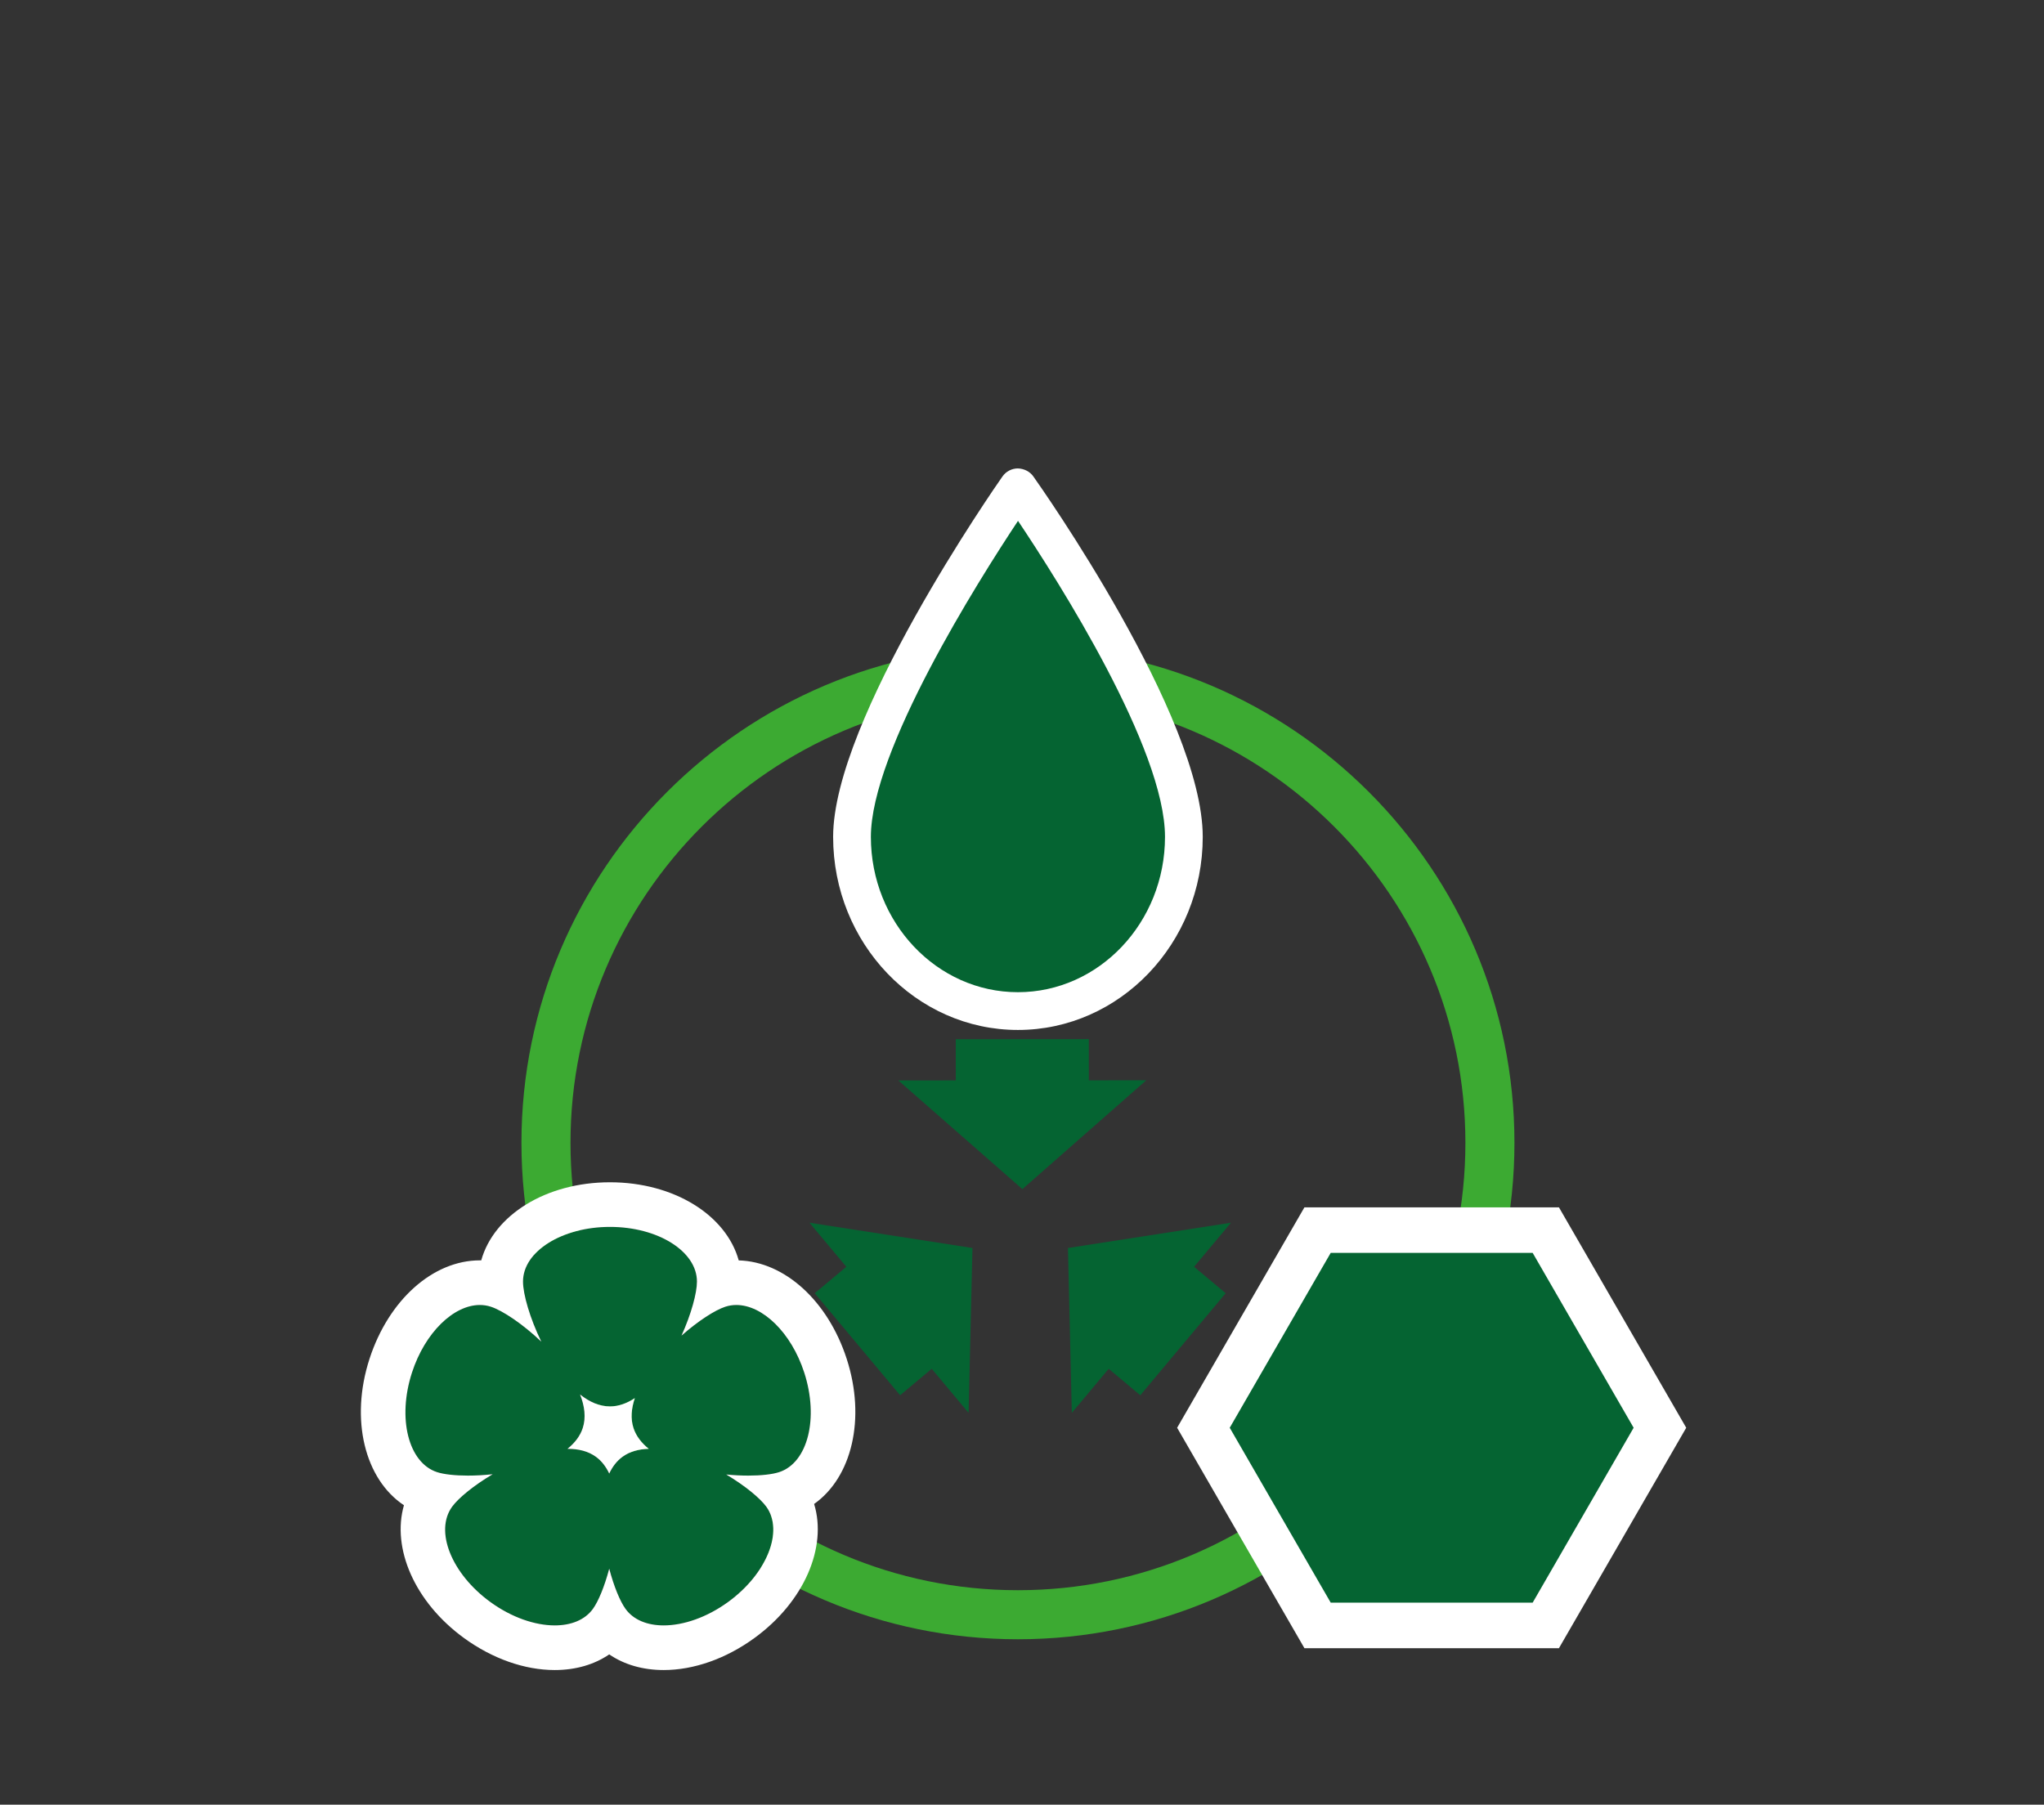
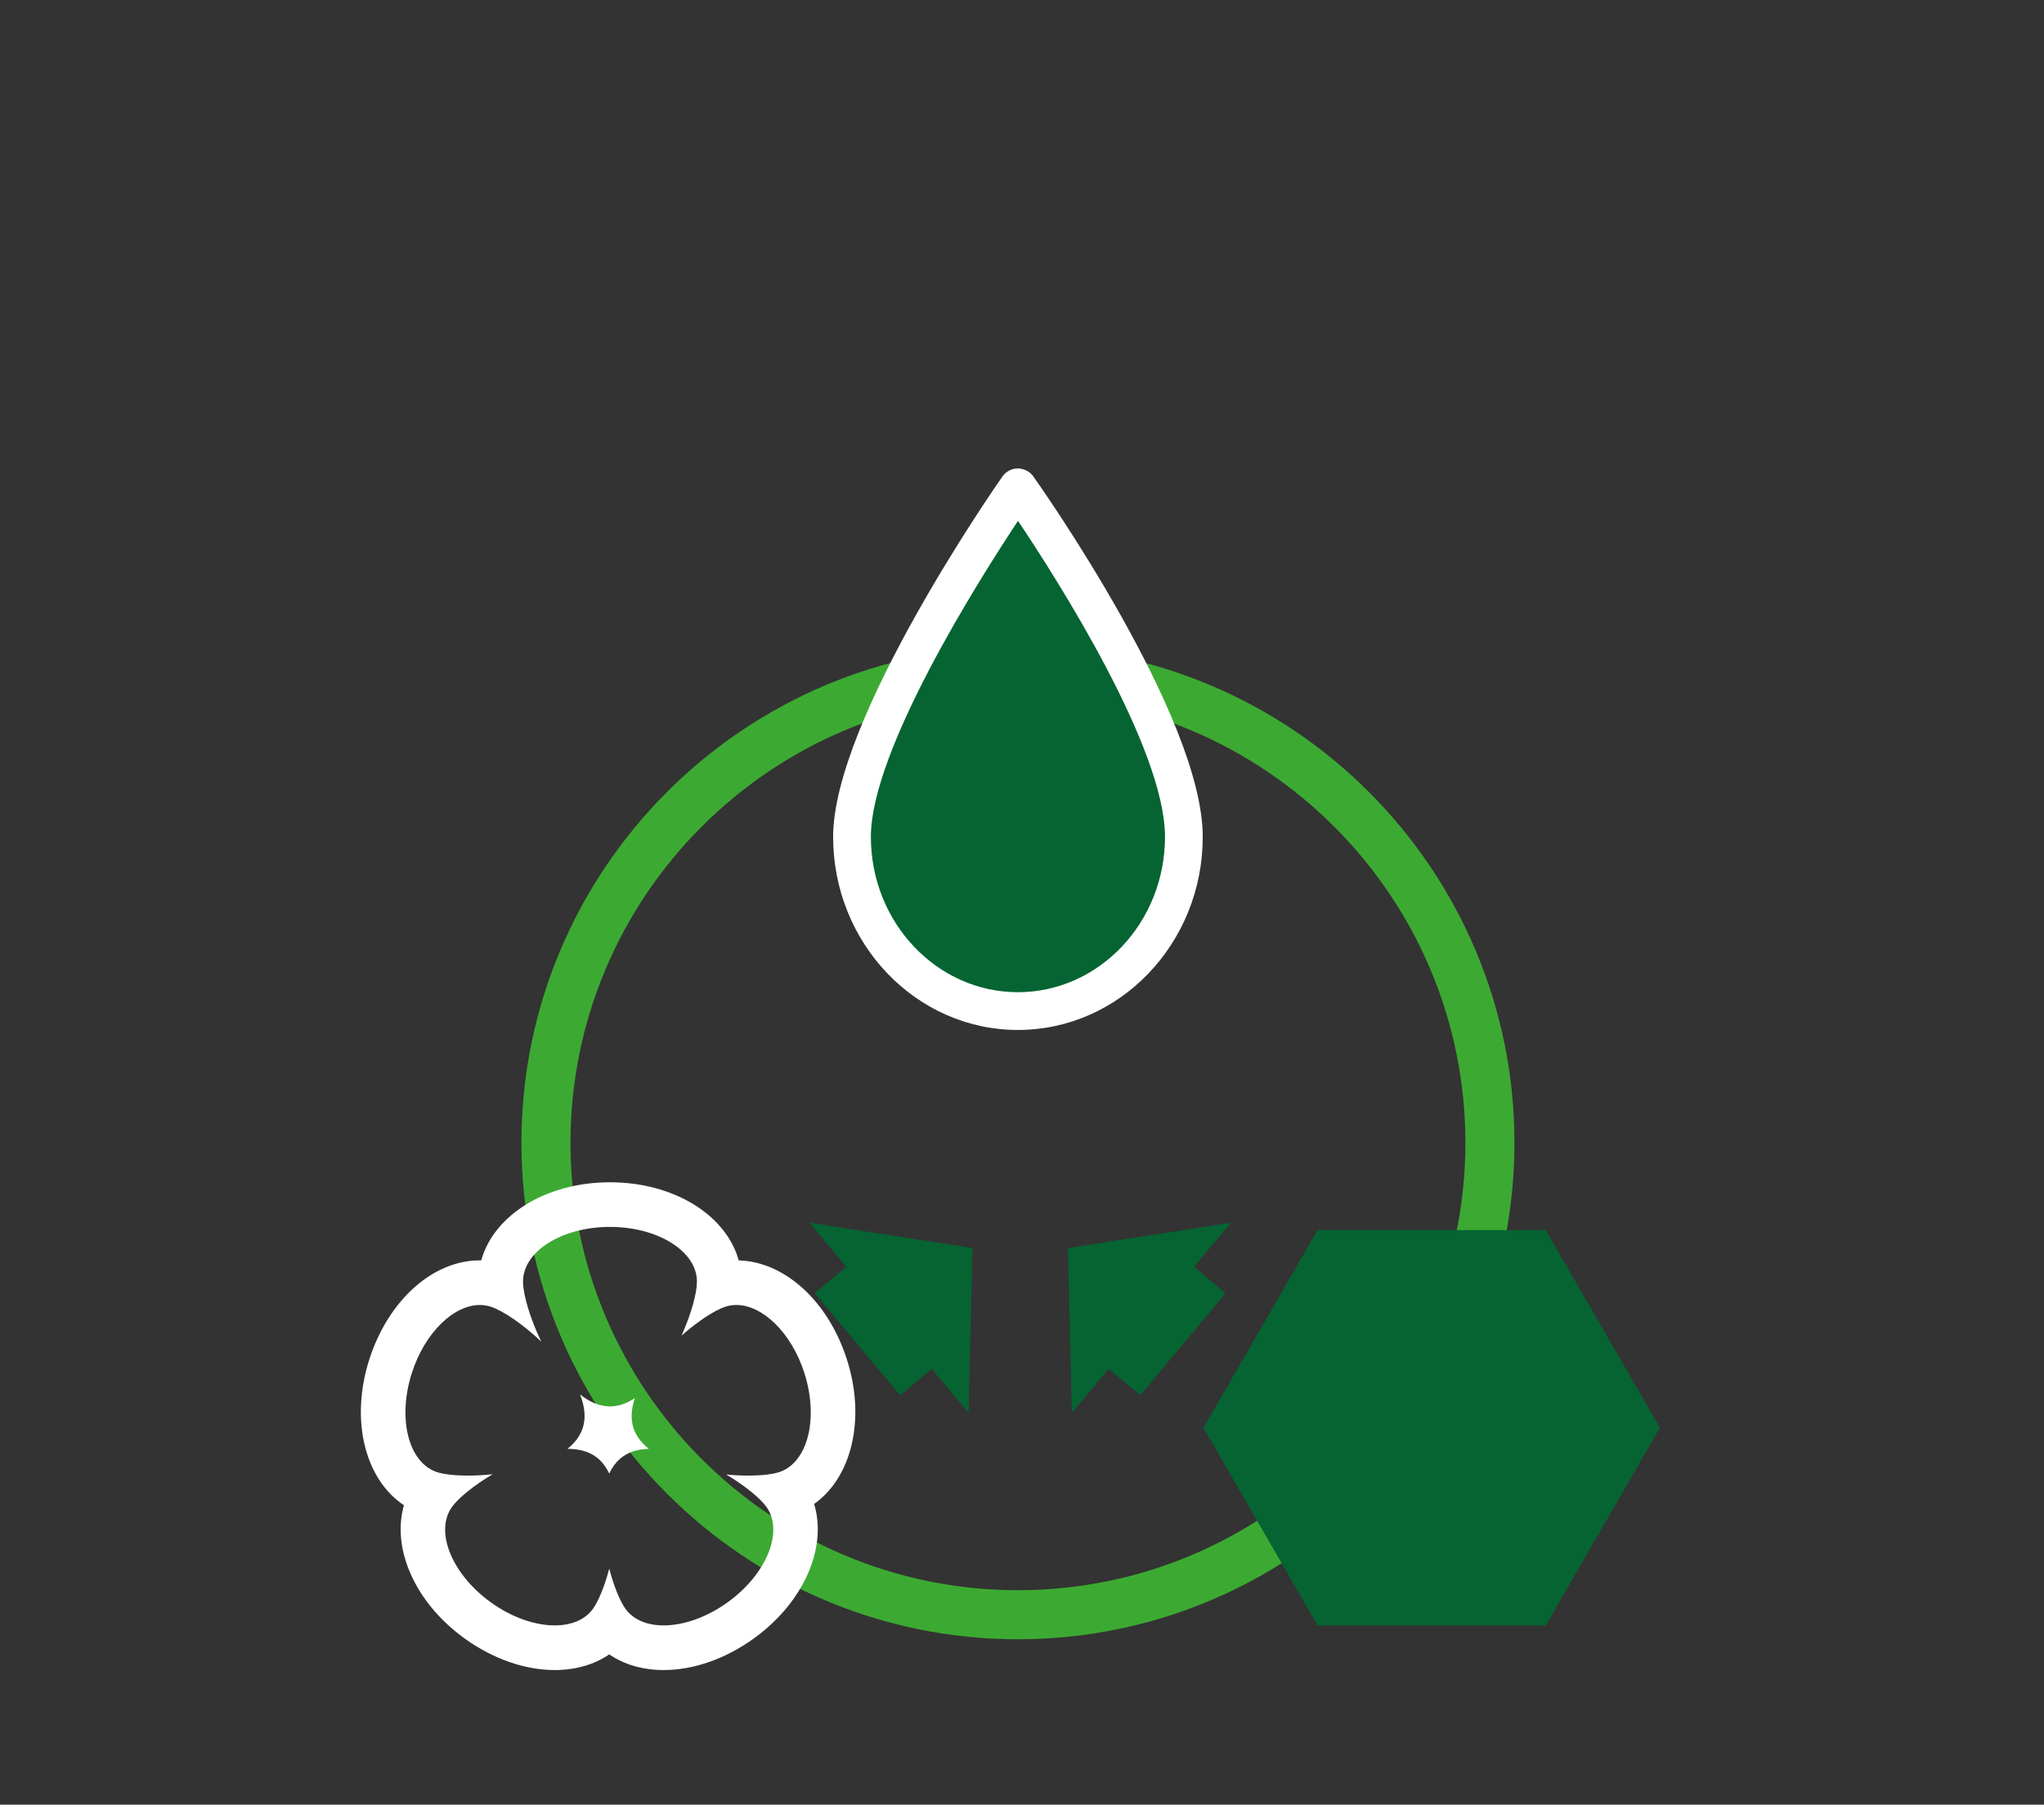
<svg xmlns="http://www.w3.org/2000/svg" xmlns:ns1="http://www.serif.com/" width="100%" height="100%" viewBox="0 0 171 151" version="1.1" xml:space="preserve" style="fill-rule:evenodd;clip-rule:evenodd;stroke-linejoin:round;stroke-miterlimit:2;">
  <rect x="0" y="0" width="171" height="151" fill="#333333" stroke="none" />
  <g transform="matrix(1,0,0,1,-452.933,-574.402)">
    <g id="Warstwa-1" ns1:id="Warstwa 1" transform="matrix(1,0,0,1,50.01,49.983)">
      <g transform="matrix(1.253,0,0,1.108,213.252,-396.537)">
-         <rect x="151.423" y="831.466" width="135.976" height="135.976" style="fill:none;" />
-       </g>
+         </g>
      <g transform="matrix(1,0,0,1,488.083,657.474)">
        <path d="M0,-74.865C-20.641,-74.865 -37.433,-58.073 -37.433,-37.432C-37.433,-16.792 -20.641,-0 0,-0C20.642,-0 37.435,-16.792 37.435,-37.432C37.435,-58.073 20.642,-74.865 0,-74.865M0,4.104C-22.903,4.104 -41.536,-14.529 -41.536,-37.432C-41.536,-60.336 -22.903,-78.969 0,-78.969C22.904,-78.969 41.538,-60.336 41.538,-37.432C41.538,-14.529 22.904,4.104 0,4.104" style="fill:#3caa32;fill-rule:nonzero;" />
      </g>
      <g transform="matrix(-1,0,0,1,488.085,609.017)">
        <path d="M0.004,-43.825C0.004,-43.825 13.884,-24.011 13.884,-14.578C13.884,-6.527 7.665,0 0.004,0C-7.663,0 -13.88,-6.527 -13.88,-14.578C-13.88,-24.261 0.004,-43.825 0.004,-43.825" style="fill:#056432;fill-rule:nonzero;" />
      </g>
      <g transform="matrix(1,0,0,1,488.089,606.21)">
        <path d="M0,-38.21C-3.39,-33.097 -12.309,-18.956 -12.309,-11.771C-12.309,-4.603 -6.791,1.228 -0.008,1.228C6.777,1.228 12.297,-4.603 12.297,-11.771C12.297,-19.15 3.396,-33.141 0,-38.21M-0.008,4.387C-8.531,4.387 -15.467,-2.861 -15.467,-11.771C-15.467,-21.588 -1.879,-41.098 -1.301,-41.923C-1.006,-42.344 -0.526,-42.595 -0.013,-42.597C0.495,-42.58 0.982,-42.351 1.279,-41.932C1.858,-41.115 15.455,-21.841 15.455,-11.771C15.455,-2.861 8.519,4.387 -0.008,4.387" style="fill:#fff;fill-rule:nonzero;" />
      </g>
      <g transform="matrix(1,0,0,1,455.004,641.849)">
-         <path d="M0,4.463C-0.481,4.814 -0.845,5.296 -1.113,5.867C-1.383,5.296 -1.746,4.814 -2.228,4.463C-2.883,3.987 -3.705,3.792 -4.608,3.798C-4.004,3.31 -3.55,2.734 -3.33,2.055C-3.046,1.183 -3.171,0.221 -3.555,-0.753C-2.773,-0.134 -1.93,0.247 -1.05,0.247C-0.327,0.247 0.371,-0.013 1.029,-0.447C0.736,0.422 0.662,1.275 0.916,2.055C1.136,2.732 1.589,3.308 2.193,3.796C1.363,3.817 0.61,4.02 0,4.463M15.2,-2.587C13.958,-6.409 11.005,-8.875 8.603,-8.095C7.733,-7.811 6.321,-6.901 4.933,-5.675C5.747,-7.477 6.226,-9.235 6.226,-10.201C6.226,-12.725 2.968,-14.772 -1.05,-14.772C-5.068,-14.772 -8.326,-12.725 -8.326,-10.201C-8.326,-9.144 -7.754,-7.141 -6.795,-5.171C-8.35,-6.649 -10.032,-7.774 -11.018,-8.095C-13.419,-8.875 -16.372,-6.409 -17.614,-2.587C-18.855,1.235 -17.916,4.966 -15.516,5.746C-14.604,6.042 -12.808,6.132 -10.862,5.921C-12.438,6.856 -13.722,7.905 -14.256,8.64C-15.739,10.682 -14.307,14.252 -11.056,16.614C-7.805,18.977 -3.966,19.235 -2.481,17.193C-2.02,16.557 -1.505,15.31 -1.113,13.823C-0.723,15.31 -0.208,16.557 0.254,17.193C1.738,19.235 5.577,18.977 8.827,16.614C12.079,14.252 13.511,10.682 12.028,8.64C11.499,7.911 10.231,6.872 8.673,5.943C10.53,6.124 12.226,6.03 13.101,5.746C15.501,4.966 16.44,1.235 15.2,-2.587" style="fill:#056432;" />
-       </g>
+         </g>
      <g transform="matrix(1,0,0,1,453.954,664.154)">
        <path d="M0,-40.812C-5.366,-40.812 -9.722,-38.056 -10.771,-34.278C-10.81,-34.278 -10.849,-34.279 -10.888,-34.279C-14.808,-34.279 -18.516,-30.97 -20.116,-26.046C-21.772,-20.946 -20.501,-15.956 -17.237,-13.789C-18.271,-10.189 -16.348,-5.683 -12.201,-2.669C-9.832,-0.949 -7.14,0 -4.621,0C-2.872,0 -1.313,-0.456 -0.063,-1.31C1.187,-0.455 2.745,0 4.493,0C7.012,0 9.704,-0.949 12.072,-2.67C16.261,-5.712 18.182,-10.279 17.078,-13.896C20.226,-16.117 21.43,-21.028 19.802,-26.044C18.229,-30.887 14.616,-34.167 10.77,-34.276C9.723,-38.056 5.366,-40.812 0,-40.812M-3.559,-18.507L-3.52,-18.507C-2.632,-18.507 -1.823,-18.311 -1.178,-17.842C-0.696,-17.492 -0.333,-17.009 -0.063,-16.438C0.205,-17.009 0.568,-17.492 1.05,-17.842C1.66,-18.286 2.413,-18.488 3.243,-18.509C2.639,-18.998 2.186,-19.574 1.966,-20.25C1.712,-21.031 1.786,-21.883 2.079,-22.752C1.421,-22.318 0.723,-22.058 0,-22.058C-0.88,-22.058 -1.724,-22.439 -2.505,-23.058C-2.121,-22.084 -1.996,-21.123 -2.28,-20.25C-2.5,-19.572 -2.954,-18.996 -3.559,-18.507M0,-37.078C4.018,-37.078 7.275,-35.031 7.275,-32.506C7.275,-31.541 6.797,-29.783 5.982,-27.98C7.371,-29.207 8.783,-30.117 9.652,-30.4C9.952,-30.498 10.26,-30.544 10.572,-30.544C12.765,-30.544 15.163,-28.238 16.25,-24.892C17.49,-21.07 16.551,-17.339 14.15,-16.559C13.579,-16.374 12.66,-16.269 11.573,-16.269C10.995,-16.269 10.368,-16.299 9.723,-16.362C11.281,-15.433 12.549,-14.394 13.078,-13.666C14.561,-11.624 13.129,-8.053 9.877,-5.691C8.098,-4.398 6.142,-3.735 4.493,-3.735C3.13,-3.735 1.976,-4.188 1.304,-5.112C0.842,-5.749 0.327,-6.996 -0.063,-8.482C-0.455,-6.996 -0.97,-5.749 -1.432,-5.112C-2.104,-4.188 -3.257,-3.735 -4.621,-3.735C-6.271,-3.735 -8.227,-4.398 -10.006,-5.691C-13.257,-8.053 -14.689,-11.624 -13.206,-13.666C-12.672,-14.4 -11.388,-15.45 -9.813,-16.384C-10.537,-16.305 -11.241,-16.269 -11.886,-16.269C-12.973,-16.269 -13.894,-16.374 -14.466,-16.559C-16.866,-17.339 -17.806,-21.07 -16.564,-24.892C-15.478,-28.238 -13.079,-30.544 -10.888,-30.544C-10.575,-30.544 -10.268,-30.498 -9.968,-30.4C-8.982,-30.08 -7.3,-28.955 -5.745,-27.476C-6.704,-29.447 -7.276,-31.45 -7.276,-32.506C-7.276,-35.031 -4.019,-37.078 0,-37.078" style="fill:#fff;fill-rule:nonzero;" />
      </g>
      <g transform="matrix(1,0,0,1,513.149,627.345)">
        <path d="M0,33.074L-9.548,16.537L0,0L19.095,0L28.643,16.537L19.095,33.074L0,33.074Z" style="fill:#056432;" />
      </g>
      <g transform="matrix(1,0,0,1,514.249,629.251)">
-         <path d="M0,29.263L16.896,29.263L25.343,14.631L16.896,-0.001L0,-0.001L-8.447,14.631L0,29.263ZM19.095,33.074L-2.199,33.074L-12.848,14.631L-2.199,-3.811L19.095,-3.811L29.743,14.631L19.095,33.074Z" style="fill:#fff;fill-rule:nonzero;" />
-       </g>
+         </g>
      <g transform="matrix(1,0,0,1,484.279,640.522)">
        <path d="M0,-11.681L-13.636,-13.795L-10.552,-10.11L-13.196,-7.897L-6.053,0.64L-3.408,-1.573L-0.324,2.114L0,-11.681Z" style="fill:#056432;fill-rule:nonzero;" />
      </g>
      <g transform="matrix(1,0,0,1,492.267,640.522)">
        <path d="M0,-11.681L13.636,-13.795L10.552,-10.11L13.196,-7.897L6.053,0.64L3.408,-1.573L0.324,2.114L0,-11.681Z" style="fill:#056432;fill-rule:nonzero;" />
      </g>
      <g transform="matrix(1,0,0,1,488.456,611.362)">
-         <path d="M0,12.553L-10.378,3.46L-5.572,3.456L-5.575,0.008L5.557,0L5.559,3.449L10.365,3.445L0,12.553Z" style="fill:#056432;fill-rule:nonzero;" />
-       </g>
+         </g>
    </g>
  </g>
</svg>